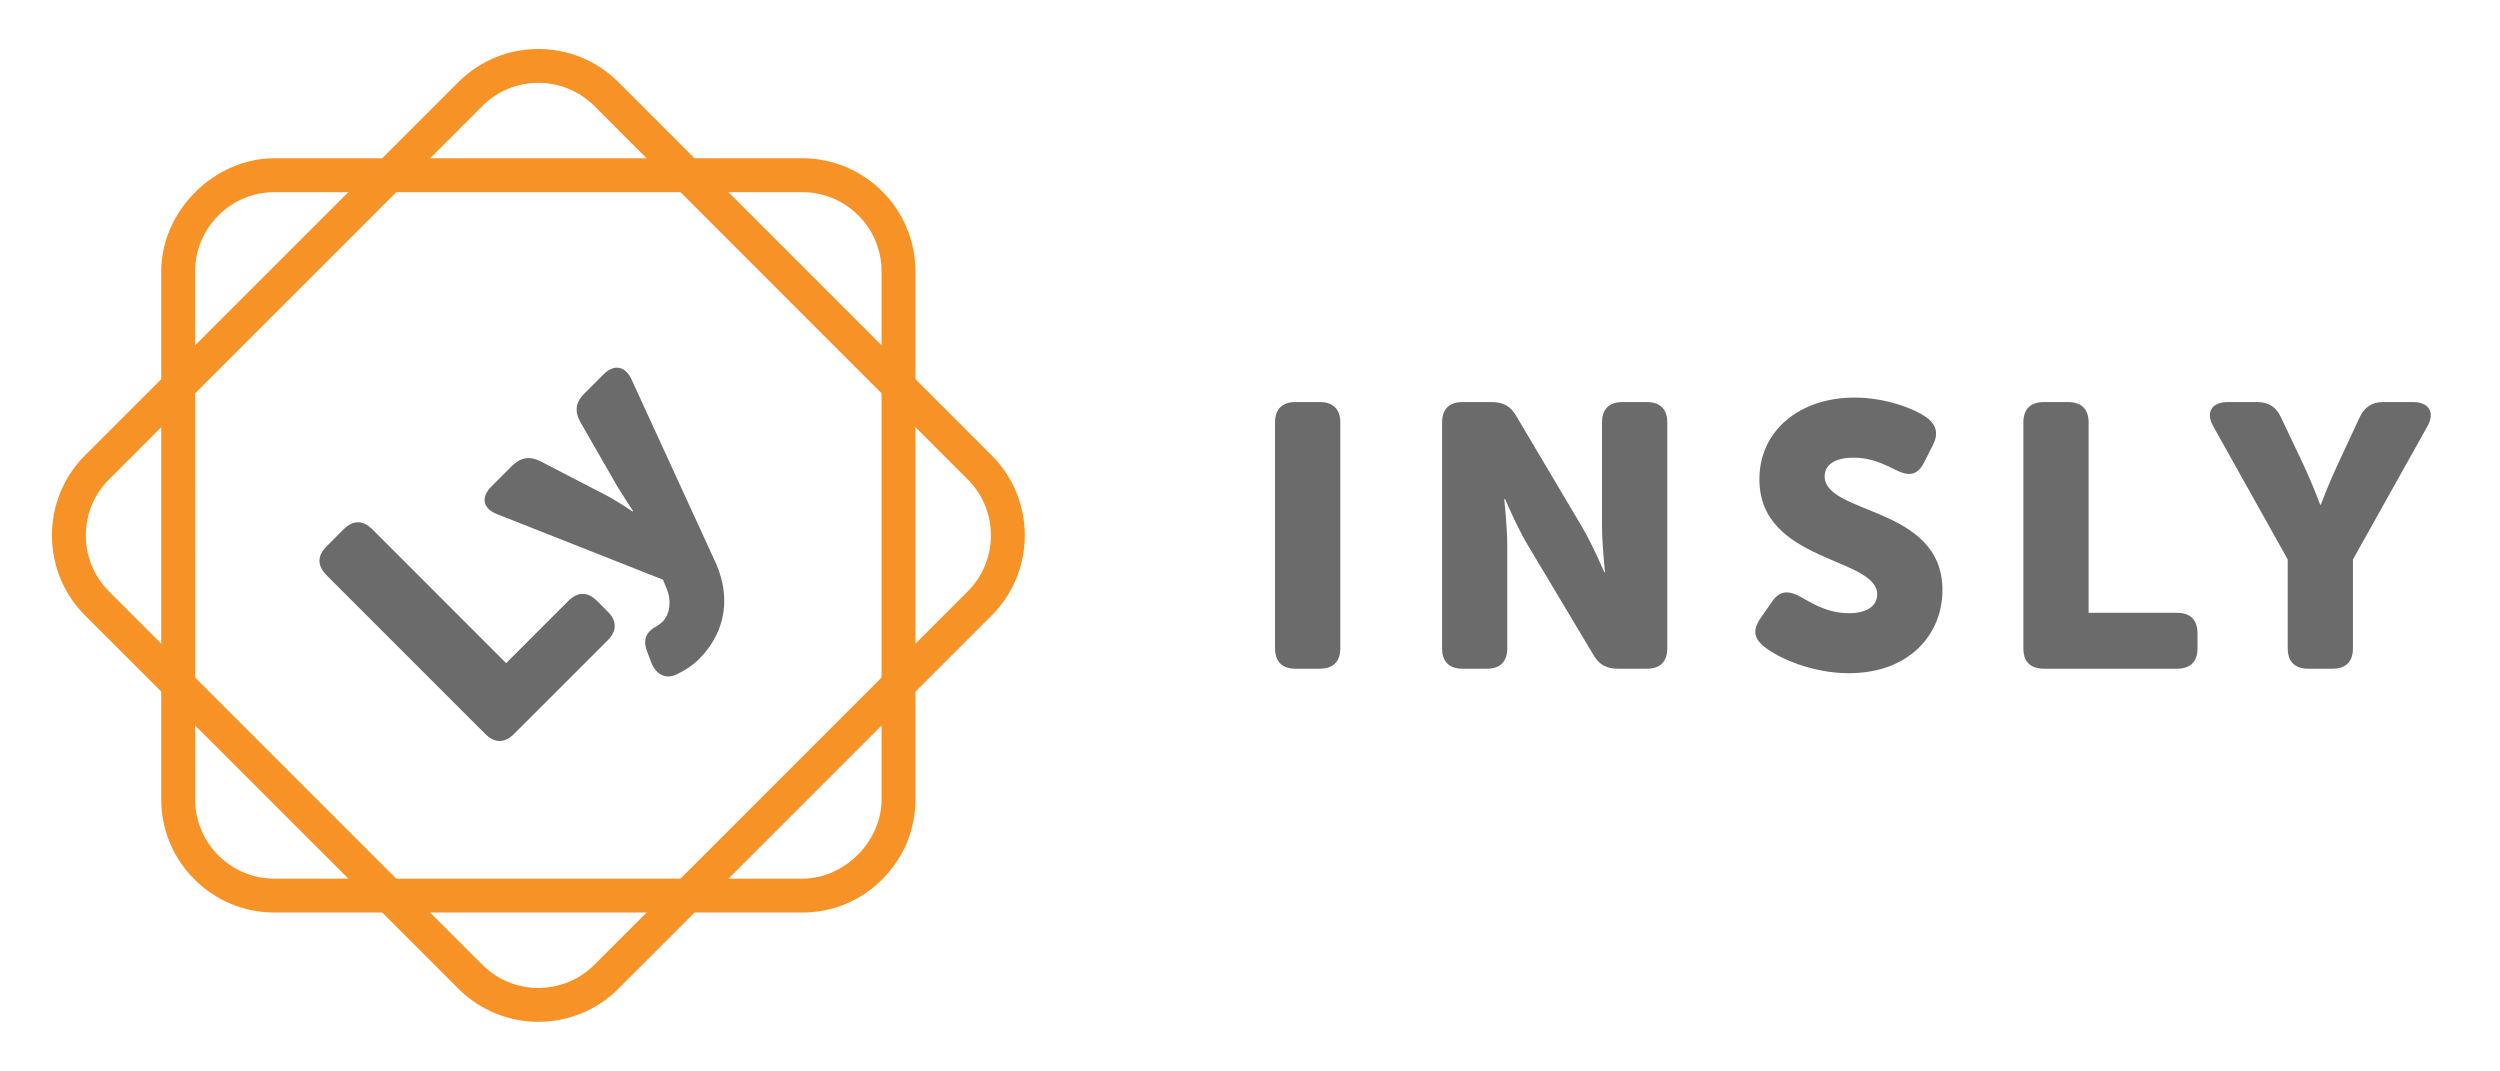
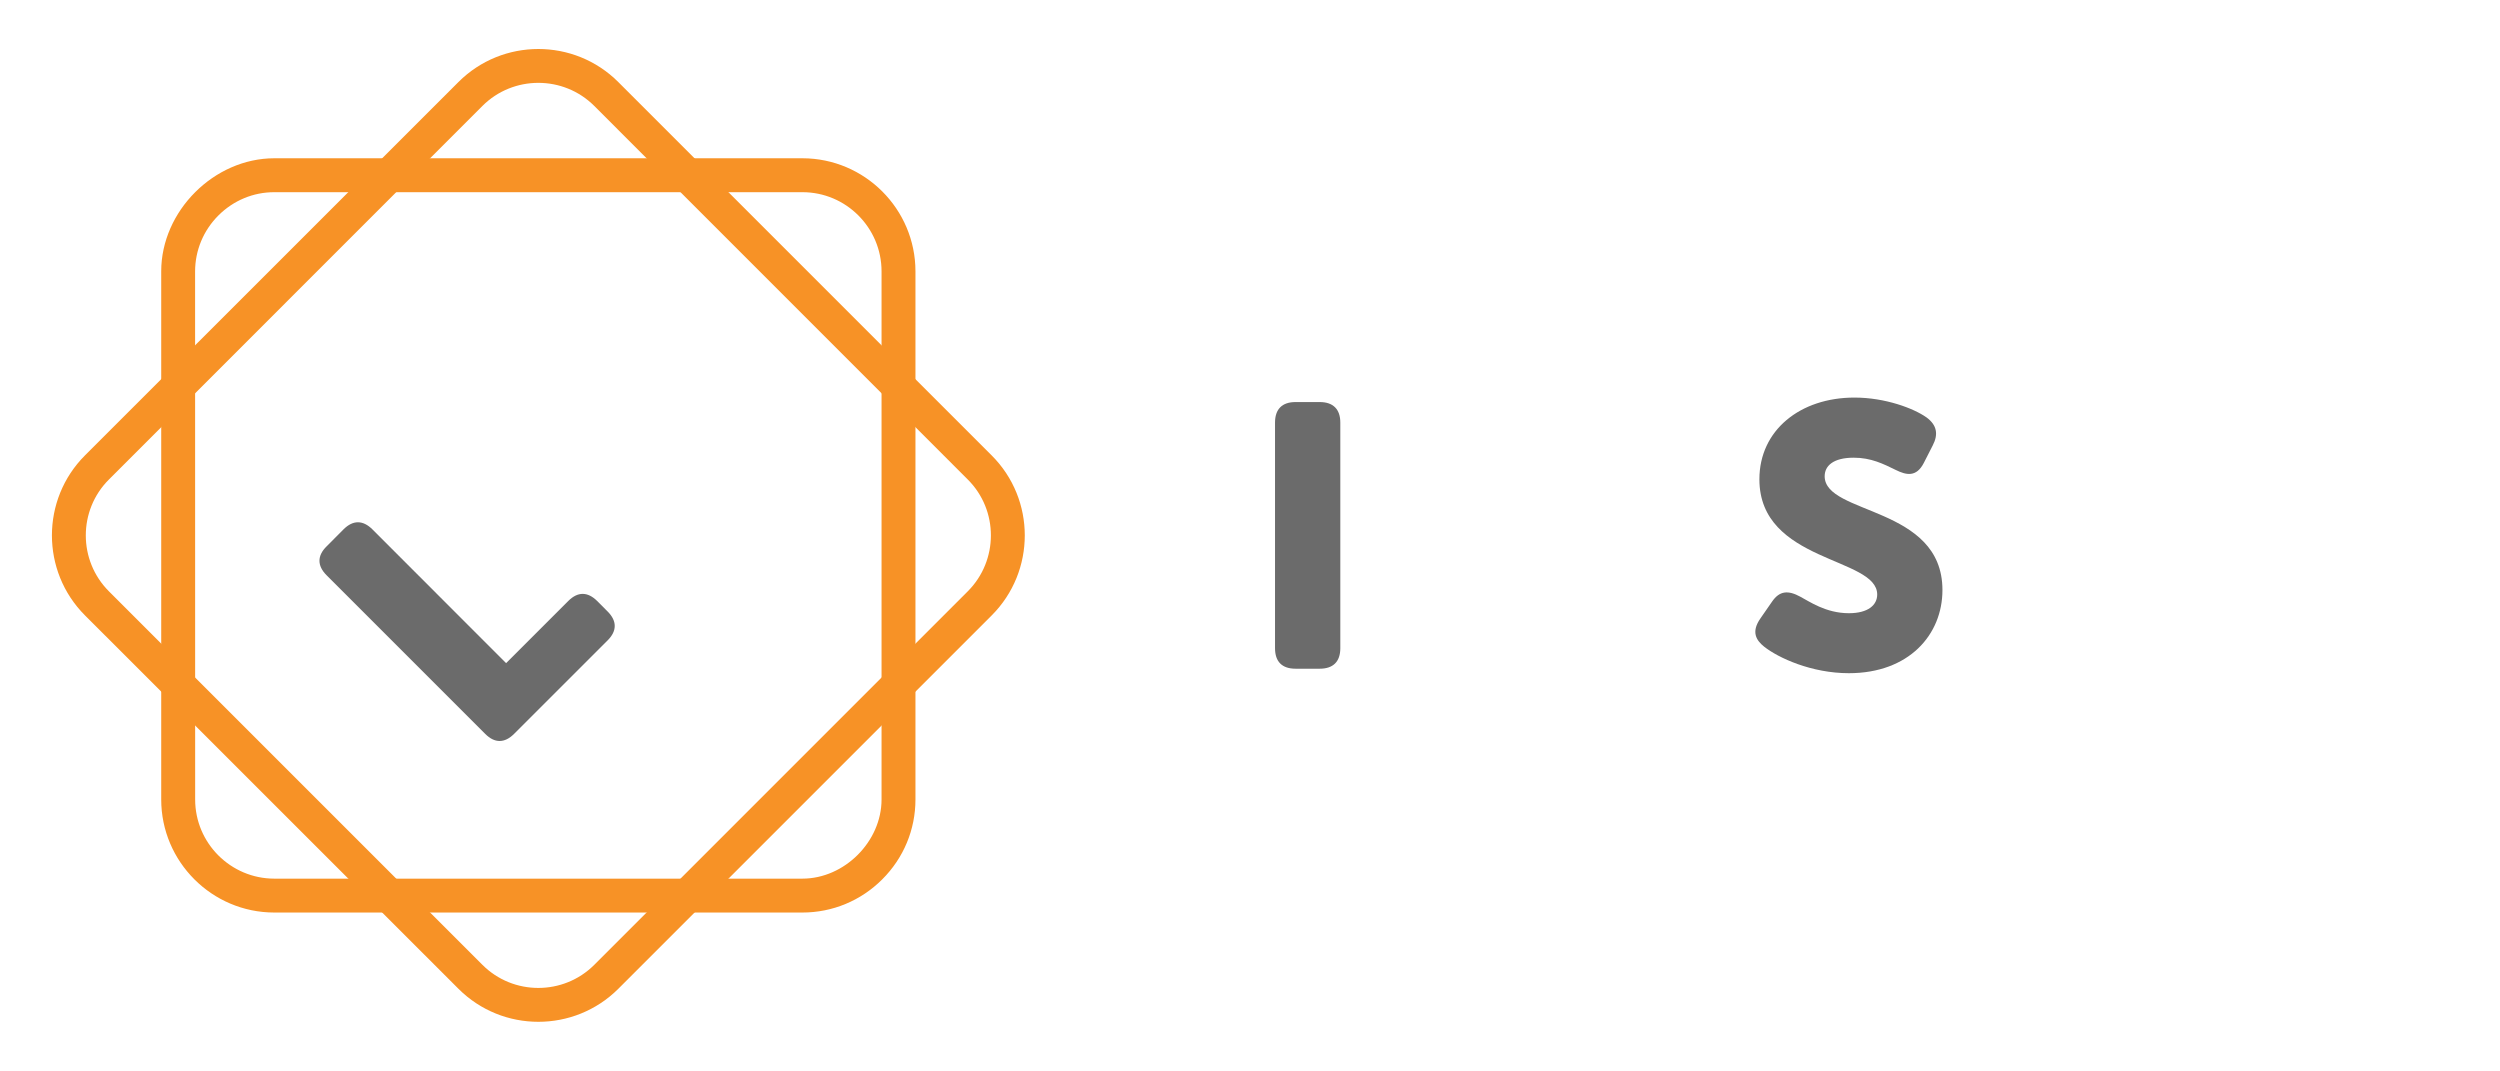
<svg xmlns="http://www.w3.org/2000/svg" id="Layer_1" x="0px" y="0px" width="504px" height="216px" viewBox="0 0 504 216" xml:space="preserve">
  <path fill="#6B6B6B" d="M257.045,85.19c0-2.696,1.426-4.136,4.134-4.136h4.88c2.701,0,4.148,1.44,4.148,4.136v45.488 c0,2.714-1.447,4.133-4.148,4.133h-4.88c-2.708,0-4.134-1.419-4.134-4.133V85.19z" />
-   <path fill="#6B6B6B" d="M290.721,85.19c0-2.696,1.432-4.136,4.131-4.136h5.868c2.325,0,3.825,0.838,4.945,2.786l13.243,22.338 c2.108,3.526,4.505,9.16,4.505,9.16h0.144c0,0-0.593-5.782-0.593-9.16V85.19c0-2.696,1.417-4.136,4.133-4.136h4.894 c2.715,0,4.134,1.44,4.134,4.136v45.488c0,2.714-1.419,4.133-4.134,4.133h-5.865c-2.243,0-3.758-0.824-4.891-2.781l-13.298-22.244 c-2.111-3.536-4.514-9.176-4.514-9.176h-0.162c0,0,0.606,5.784,0.606,9.176v20.893c0,2.714-1.419,4.133-4.135,4.133h-4.881 c-2.699,0-4.131-1.419-4.131-4.133V85.19z" />
  <path fill="#6B6B6B" d="M354.907,124.662l2.341-3.376c1.497-2.188,3.229-2.339,5.701-0.987c1.744,0.905,5.108,3.323,9.783,3.323 c3.906,0,5.712-1.661,5.712-3.77c0-7.596-23.75-6.393-23.75-23.23c0-9.919,8.255-16.473,19.156-16.473 c6.247,0,11.963,2.189,14.517,3.987c2.176,1.587,2.406,3.473,1.278,5.647l-1.803,3.54c-1.502,2.92-3.526,2.474-5.65,1.421 c-2.473-1.204-4.947-2.474-8.486-2.474c-4.121,0-5.853,1.649-5.853,3.744c0,7.824,23.744,5.944,23.744,22.932 c0,9.027-6.77,16.77-18.865,16.77c-7.53,0-14.2-3.08-17.066-5.336C354.084,129.108,352.963,127.447,354.907,124.662" />
-   <path fill="#6B6B6B" d="M407.909,85.19c0-2.696,1.414-4.136,4.134-4.136h4.879c2.716,0,4.142,1.44,4.142,4.136v38.352h17.818 c2.701,0,4.135,1.419,4.135,4.137v2.999c0,2.714-1.434,4.133-4.135,4.133h-26.839c-2.72,0-4.134-1.419-4.134-4.133V85.19z" />
-   <path fill="#6B6B6B" d="M461.203,112.784l-14.97-26.77c-1.662-2.853-0.365-4.96,2.861-4.96h5.936c2.339,0,3.839,0.987,4.812,3.083 l4.676,9.851c1.731,3.688,3.221,7.749,3.221,7.749h0.145c0,0,1.513-4.061,3.234-7.749l4.588-9.851 c0.975-2.096,2.487-3.083,4.809-3.083h5.95c3.228,0,4.512,2.108,2.863,4.96l-14.973,26.77v17.894c0,2.714-1.42,4.133-4.135,4.133 h-4.88c-2.716,0-4.137-1.419-4.137-4.133V112.784z" />
  <path fill="#F79226" d="M21.964,96.663c-6.222,6.204-6.222,16.339,0,22.553l75.285,75.285c6.214,6.229,16.351,6.215,22.566,0 l75.282-75.285c6.218-6.214,6.231-16.349,0-22.553l-75.282-75.297c-6.216-6.217-16.353-6.217-22.566,0L21.964,96.663z M199.937,124.056l-75.283,75.283c-8.892,8.878-23.353,8.878-32.23,0l-75.298-75.283c-8.878-8.892-8.878-23.351,0-32.243 l75.298-75.278c8.877-8.876,23.338-8.876,32.217,0l75.296,75.292C208.816,100.705,208.816,115.164,199.937,124.056" />
  <path fill="#F79226" d="M44.032,43.433c-3.026,3.026-4.689,7.028-4.702,11.271l0.013,106.472c0,8.799,7.162,15.946,15.942,15.959 h106.477c8.485,0,15.959-7.487,15.959-15.959V54.697c0-8.791-7.162-15.952-15.947-15.952H55.285 C51.058,38.745,47.059,40.413,44.032,43.433 M177.869,177.271c-4.311,4.316-10.041,6.696-16.107,6.696H55.285 c-12.549-0.008-22.784-10.239-22.784-22.792V54.704c0-12.147,10.652-22.796,22.796-22.796h106.476 c12.556,0.011,22.771,10.228,22.783,22.784v106.485C184.556,167.241,182.18,172.961,177.869,177.271" />
  <path fill="#6B6B6B" d="M65.843,115.975c-1.909-1.906-1.919-3.927-0.015-5.812l3.419-3.438c1.931-1.926,3.928-1.898,5.839,0.005 l26.944,26.96l12.541-12.541c1.907-1.904,3.906-1.89,5.818,0.014l2.115,2.123c1.892,1.894,1.905,3.905,0,5.805l-18.878,18.87 c-1.907,1.898-3.904,1.898-5.798,0L65.843,115.975z" />
-   <path fill="#6B6B6B" d="M131.707,126.635c0.513-0.302,1.204-0.668,1.851-1.295c1.637-1.649,1.785-4.446,0.839-6.665l-0.728-1.803 l-33.434-13.208c-2.897-1.13-3.378-3.378-1.148-5.61l4.121-4.121c1.757-1.742,3.607-2.014,5.713-0.959l13.367,6.924 c1.961,1.007,5.245,3.226,5.245,3.226l0.093-0.103c0,0-2.066-3.129-3.176-4.968L117,85.095c-1.205-2.162-0.955-4.013,0.802-5.756 l3.866-3.86c2.108-2.114,4.377-1.749,5.647,1.009l16.865,36.743c3.811,8.351,1.162,15.215-3.175,19.552 c-1.419,1.435-3.054,2.433-4.5,3.131c-2.297,1.153-4.285,0.047-5.229-2.388l-0.826-2.214 C129.532,128.933,130.381,127.555,131.707,126.635" />
</svg>